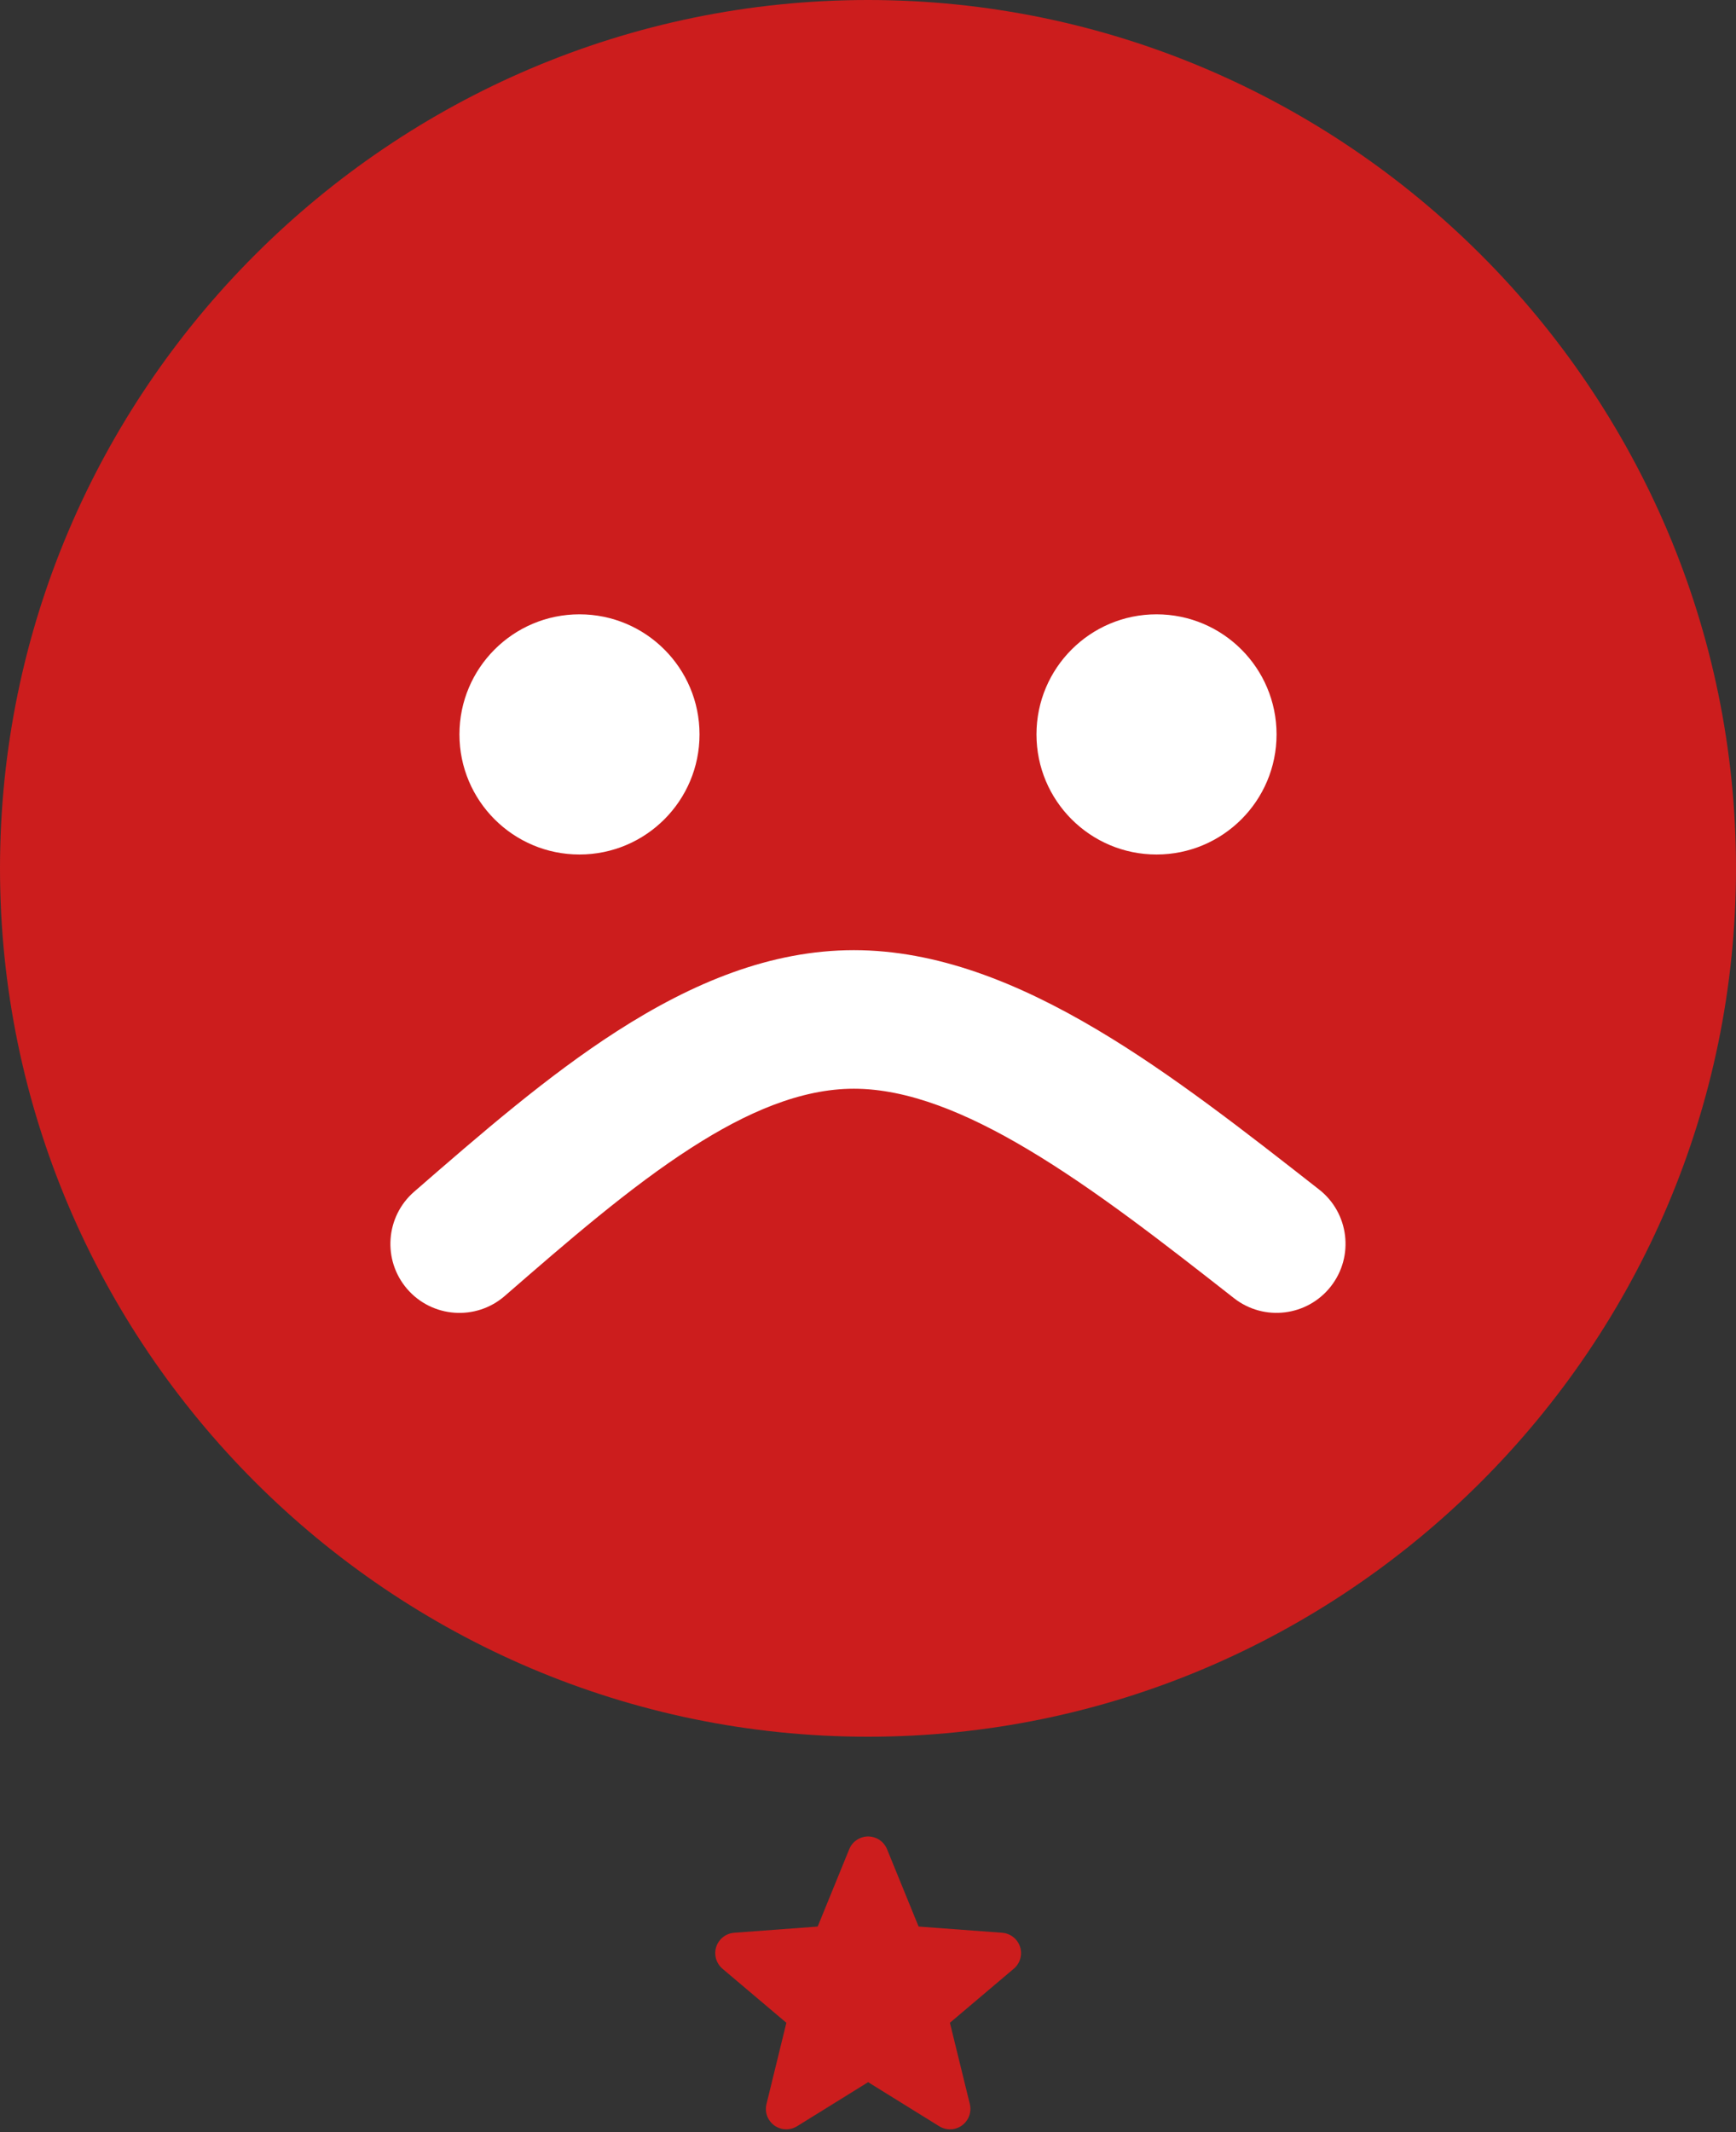
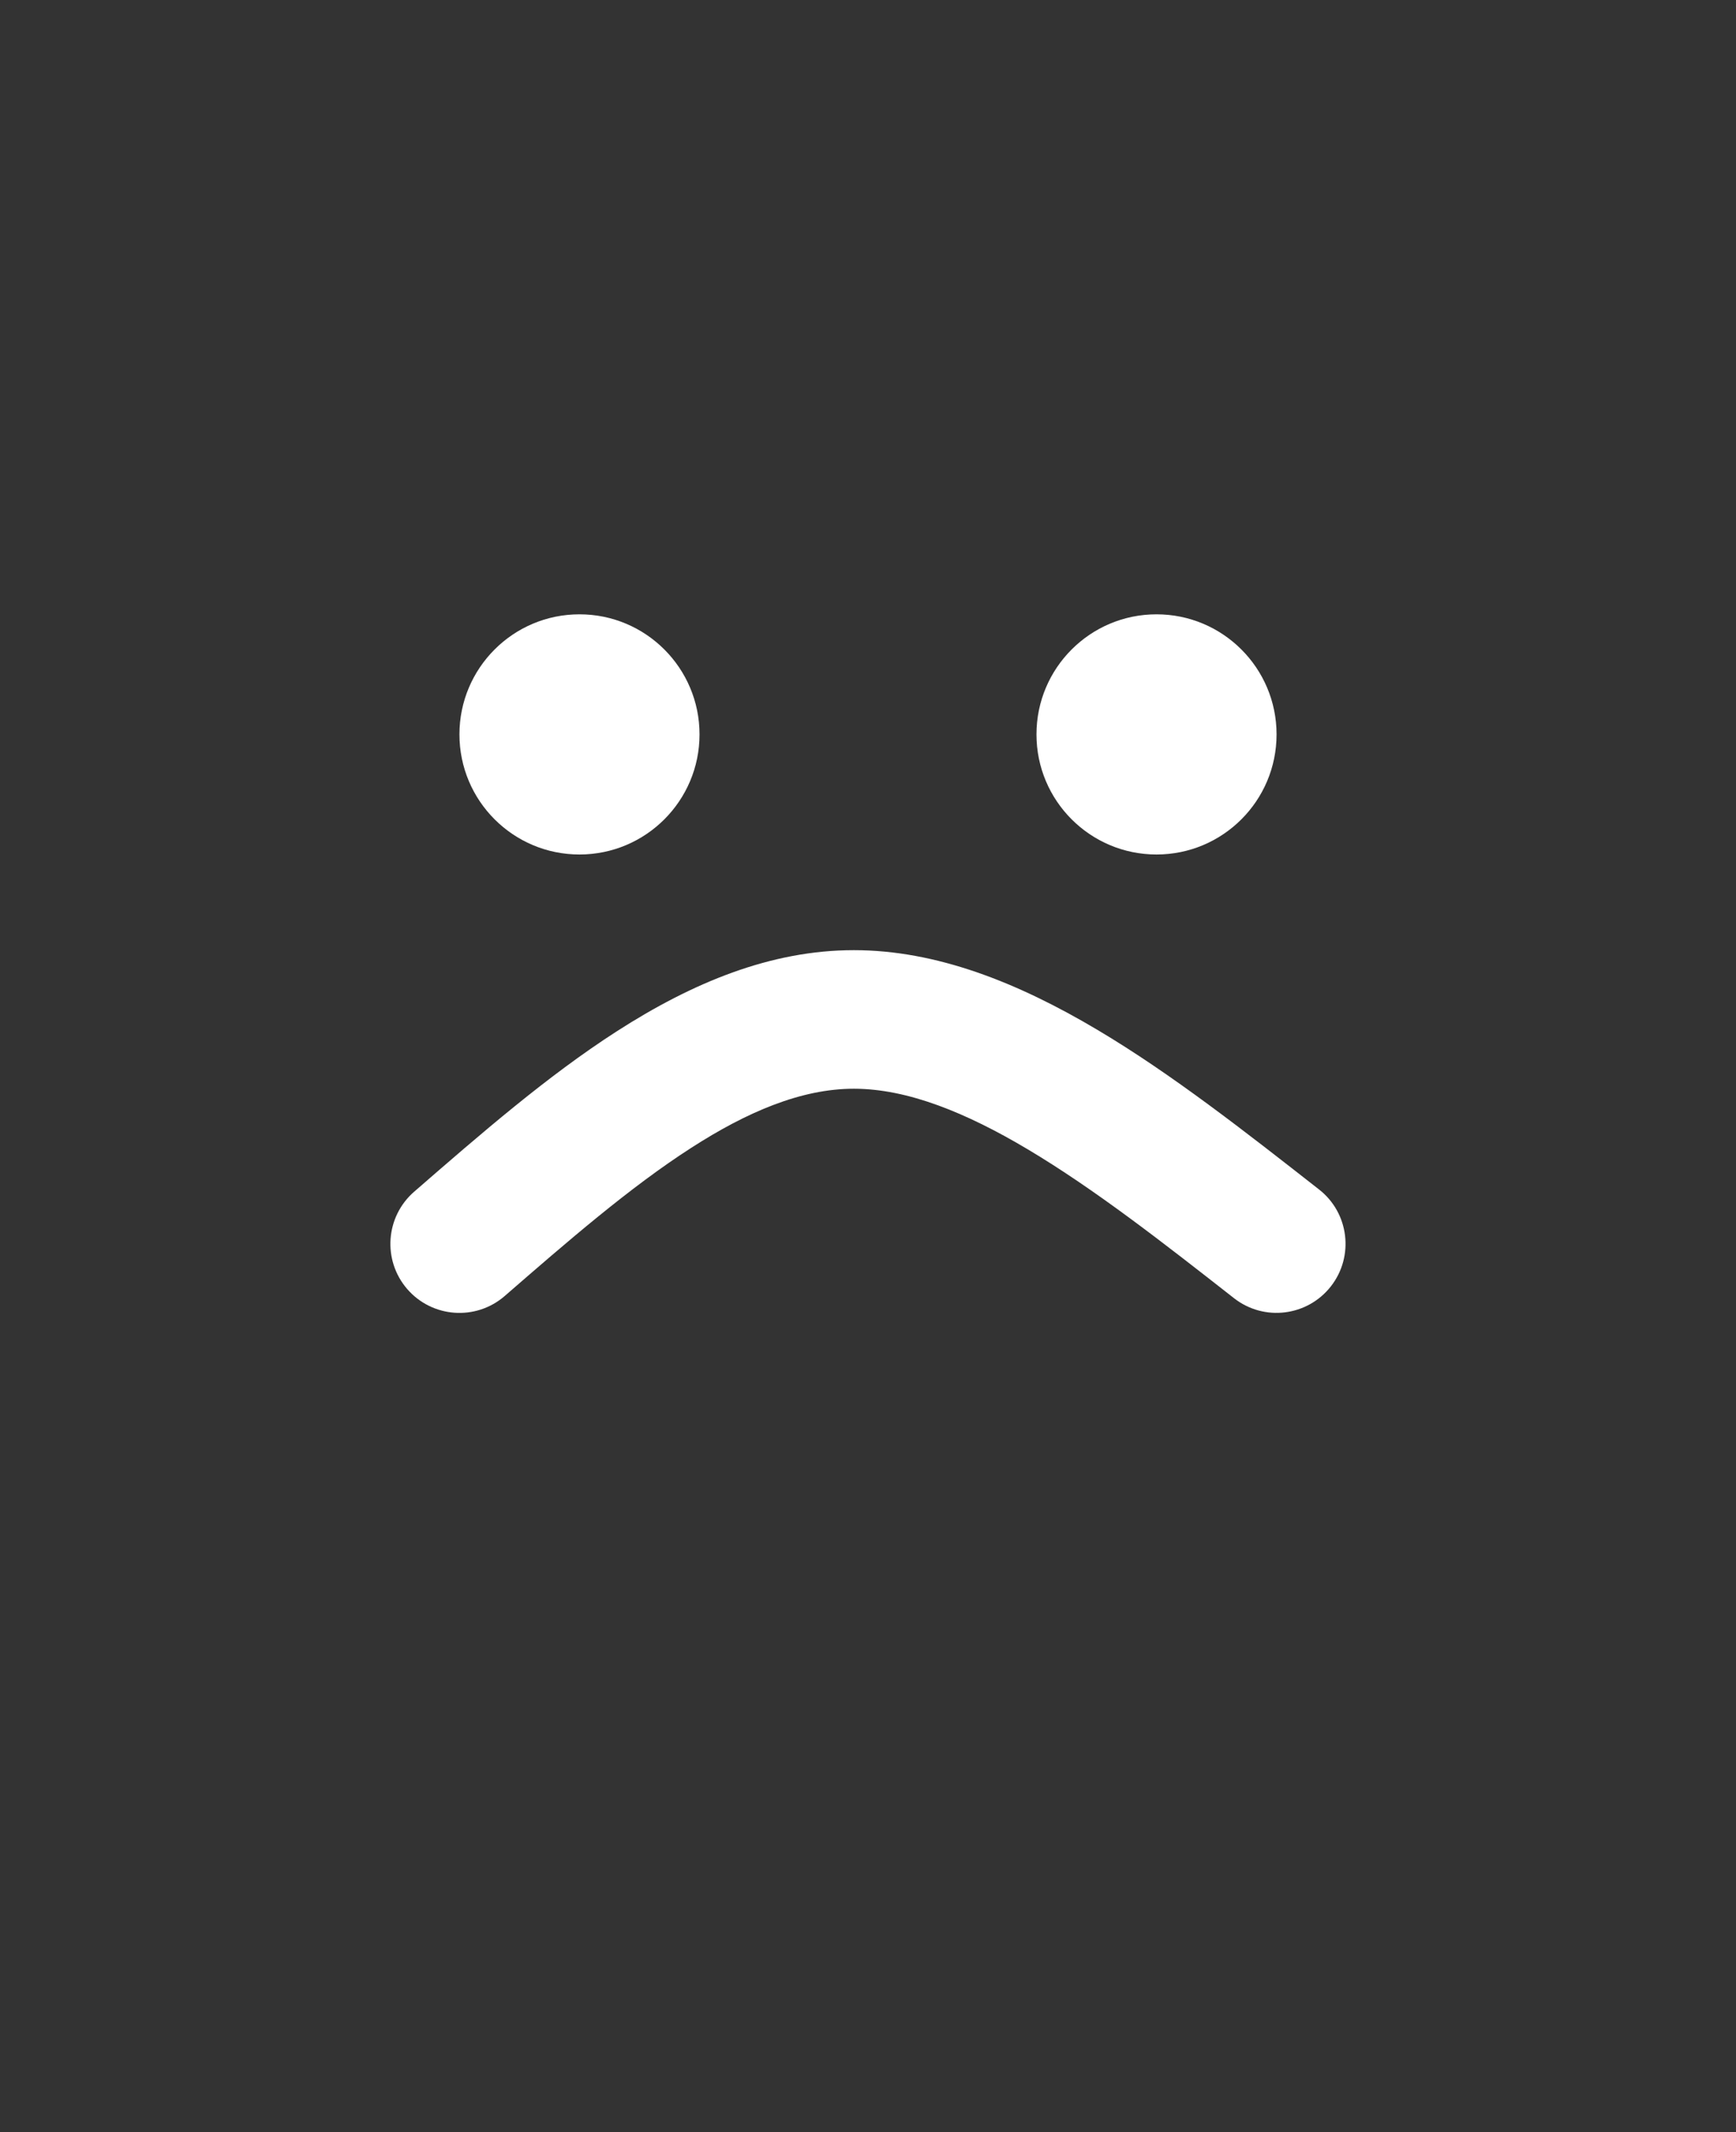
<svg xmlns="http://www.w3.org/2000/svg" clip-rule="evenodd" fill-rule="evenodd" height="461.6" image-rendering="optimizeQuality" preserveAspectRatio="xMidYMid meet" shape-rendering="geometricPrecision" text-rendering="geometricPrecision" version="1.0" viewBox="62.0 5.0 376.0 461.6" width="376.0" zoomAndPan="magnify">
  <rect x="62.0" y="5.0" width="376.0" height="461.6" fill="#333333" stroke="none" />
  <g>
    <g>
      <g id="change1_1">
-         <path d="M254.12 405.34l6.84 16.76 18.07 1.34c2.44,0.17 4.28,2.28 4.11,4.72 -0.1,1.3 -0.74,2.43 -1.69,3.17l-13.71 11.6 4.32 17.61c0.57,2.37 -0.89,4.76 -3.26,5.34 -1.23,0.29 -2.47,0.04 -3.46,-0.6l-15.31 -9.49 -15.41 9.55c-2.08,1.28 -4.8,0.64 -6.08,-1.44 -0.65,-1.04 -0.8,-2.25 -0.53,-3.36l4.31 -17.61 -13.84 -11.7c-1.86,-1.58 -2.1,-4.37 -0.52,-6.23 0.8,-0.95 1.92,-1.48 3.07,-1.56l18.07 -1.34 6.84 -16.76c0.92,-2.25 3.49,-3.34 5.75,-2.42 1.15,0.46 1.99,1.36 2.43,2.42zm-4.12 -400.34c51.73,0 98.74,21.14 132.8,55.2 34.06,34.06 55.2,81.07 55.2,132.8 0,51.73 -21.14,98.74 -55.2,132.8 -34.06,34.06 -81.07,55.2 -132.8,55.2 -51.73,0 -98.74,-21.14 -132.8,-55.2 -34.06,-34.06 -55.2,-81.07 -55.2,-132.8 0,-51.73 21.14,-98.74 55.2,-132.8 34.06,-34.06 81.07,-55.2 132.8,-55.2z" fill="#CC1D1D" />
-       </g>
+         </g>
      <g id="change2_1">
        <path d="M171.3 285.6c-6.25,5.4 -15.69,4.72 -21.1,-1.52 -5.4,-6.25 -4.72,-15.69 1.53,-21.1 14.41,-12.52 28.83,-25.04 43.84,-34.69 16.41,-10.55 33.36,-17.58 51.37,-17.58 17.79,0 35.36,6.91 52.81,17.29 15.99,9.5 31.96,22.01 47.94,34.52 6.5,5.07 7.65,14.47 2.57,20.97 -5.08,6.5 -14.47,7.66 -20.97,2.58 -15.06,-11.79 -30.12,-23.58 -44.77,-32.29 -13.19,-7.84 -25.89,-13.07 -37.58,-13.07 -11.49,0 -23.28,5.11 -35.2,12.78 -13.34,8.57 -26.89,20.34 -40.44,32.11zm141.19 -147.6c14.36,0 26,11.64 26,26 0,14.36 -11.64,26 -26,26 -14.36,0 -26,-11.64 -26,-26 0,-14.36 11.64,-26 26,-26zm-124.98 0c14.36,0 26,11.64 26,26 0,14.36 -11.64,26 -26,26 -14.36,0 -26,-11.64 -26,-26 0,-14.36 11.64,-26 26,-26z" fill="#fff" fill-rule="nonzero" />
      </g>
    </g>
  </g>
</svg>